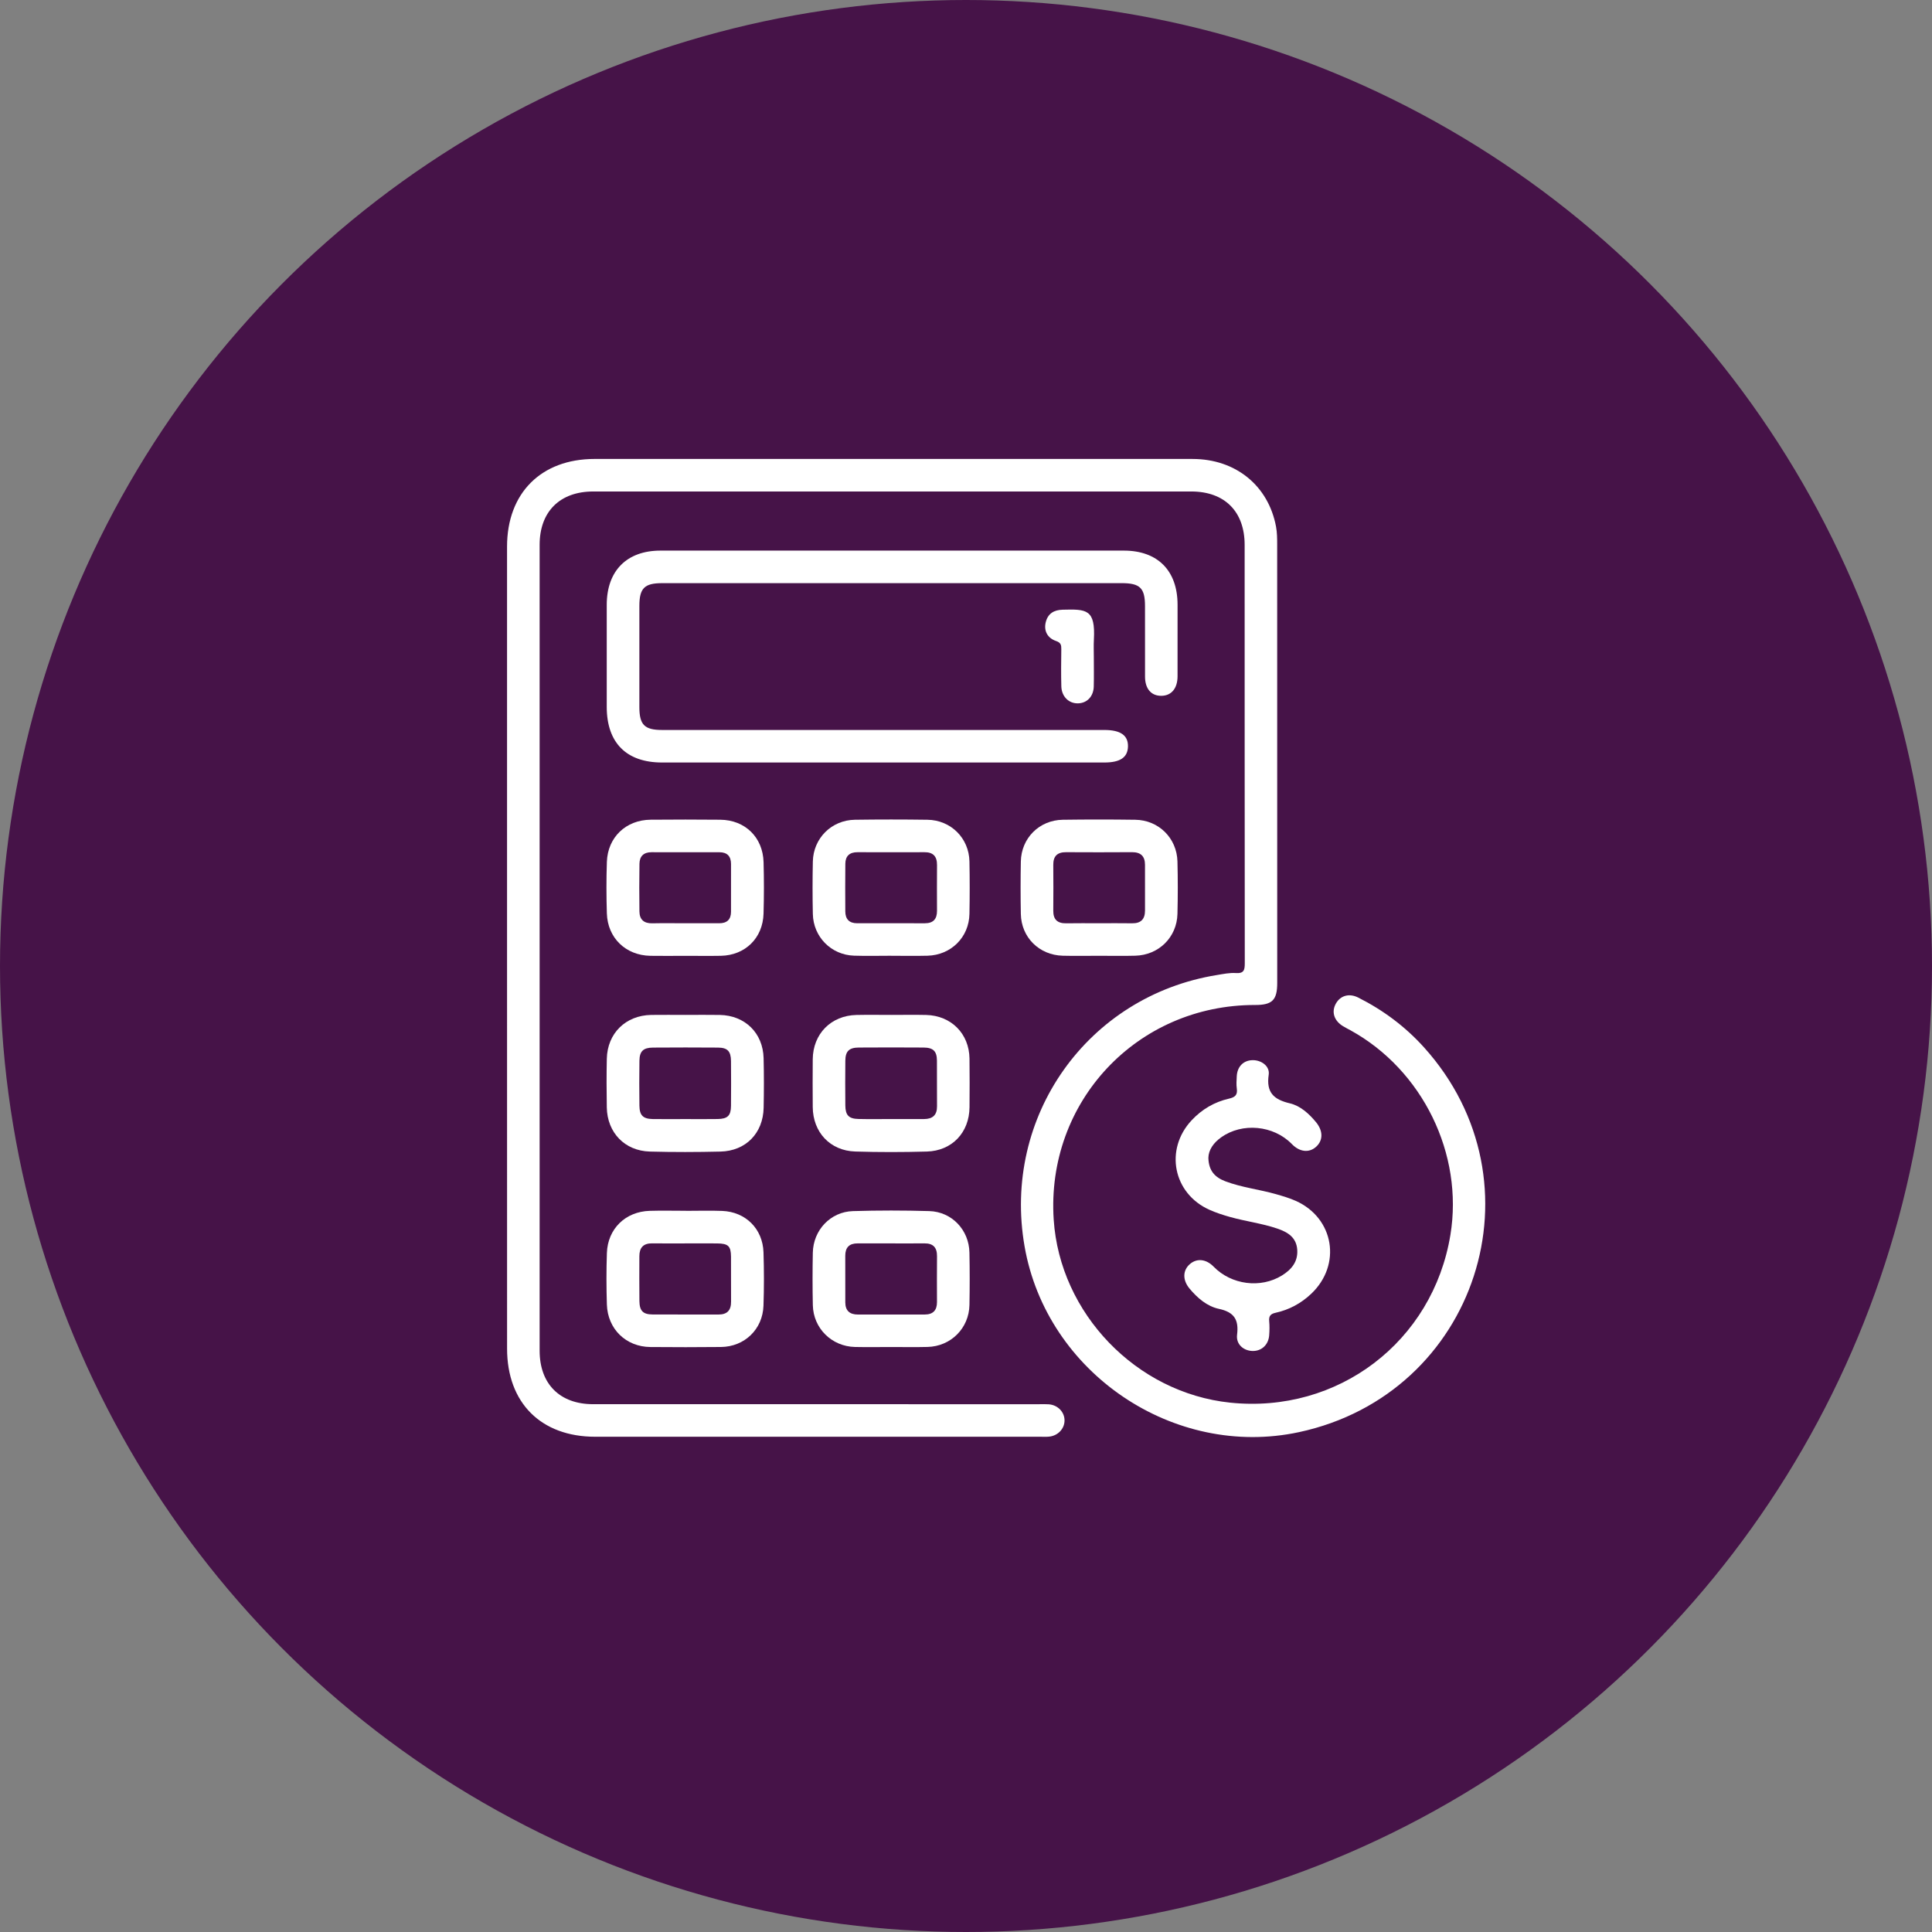
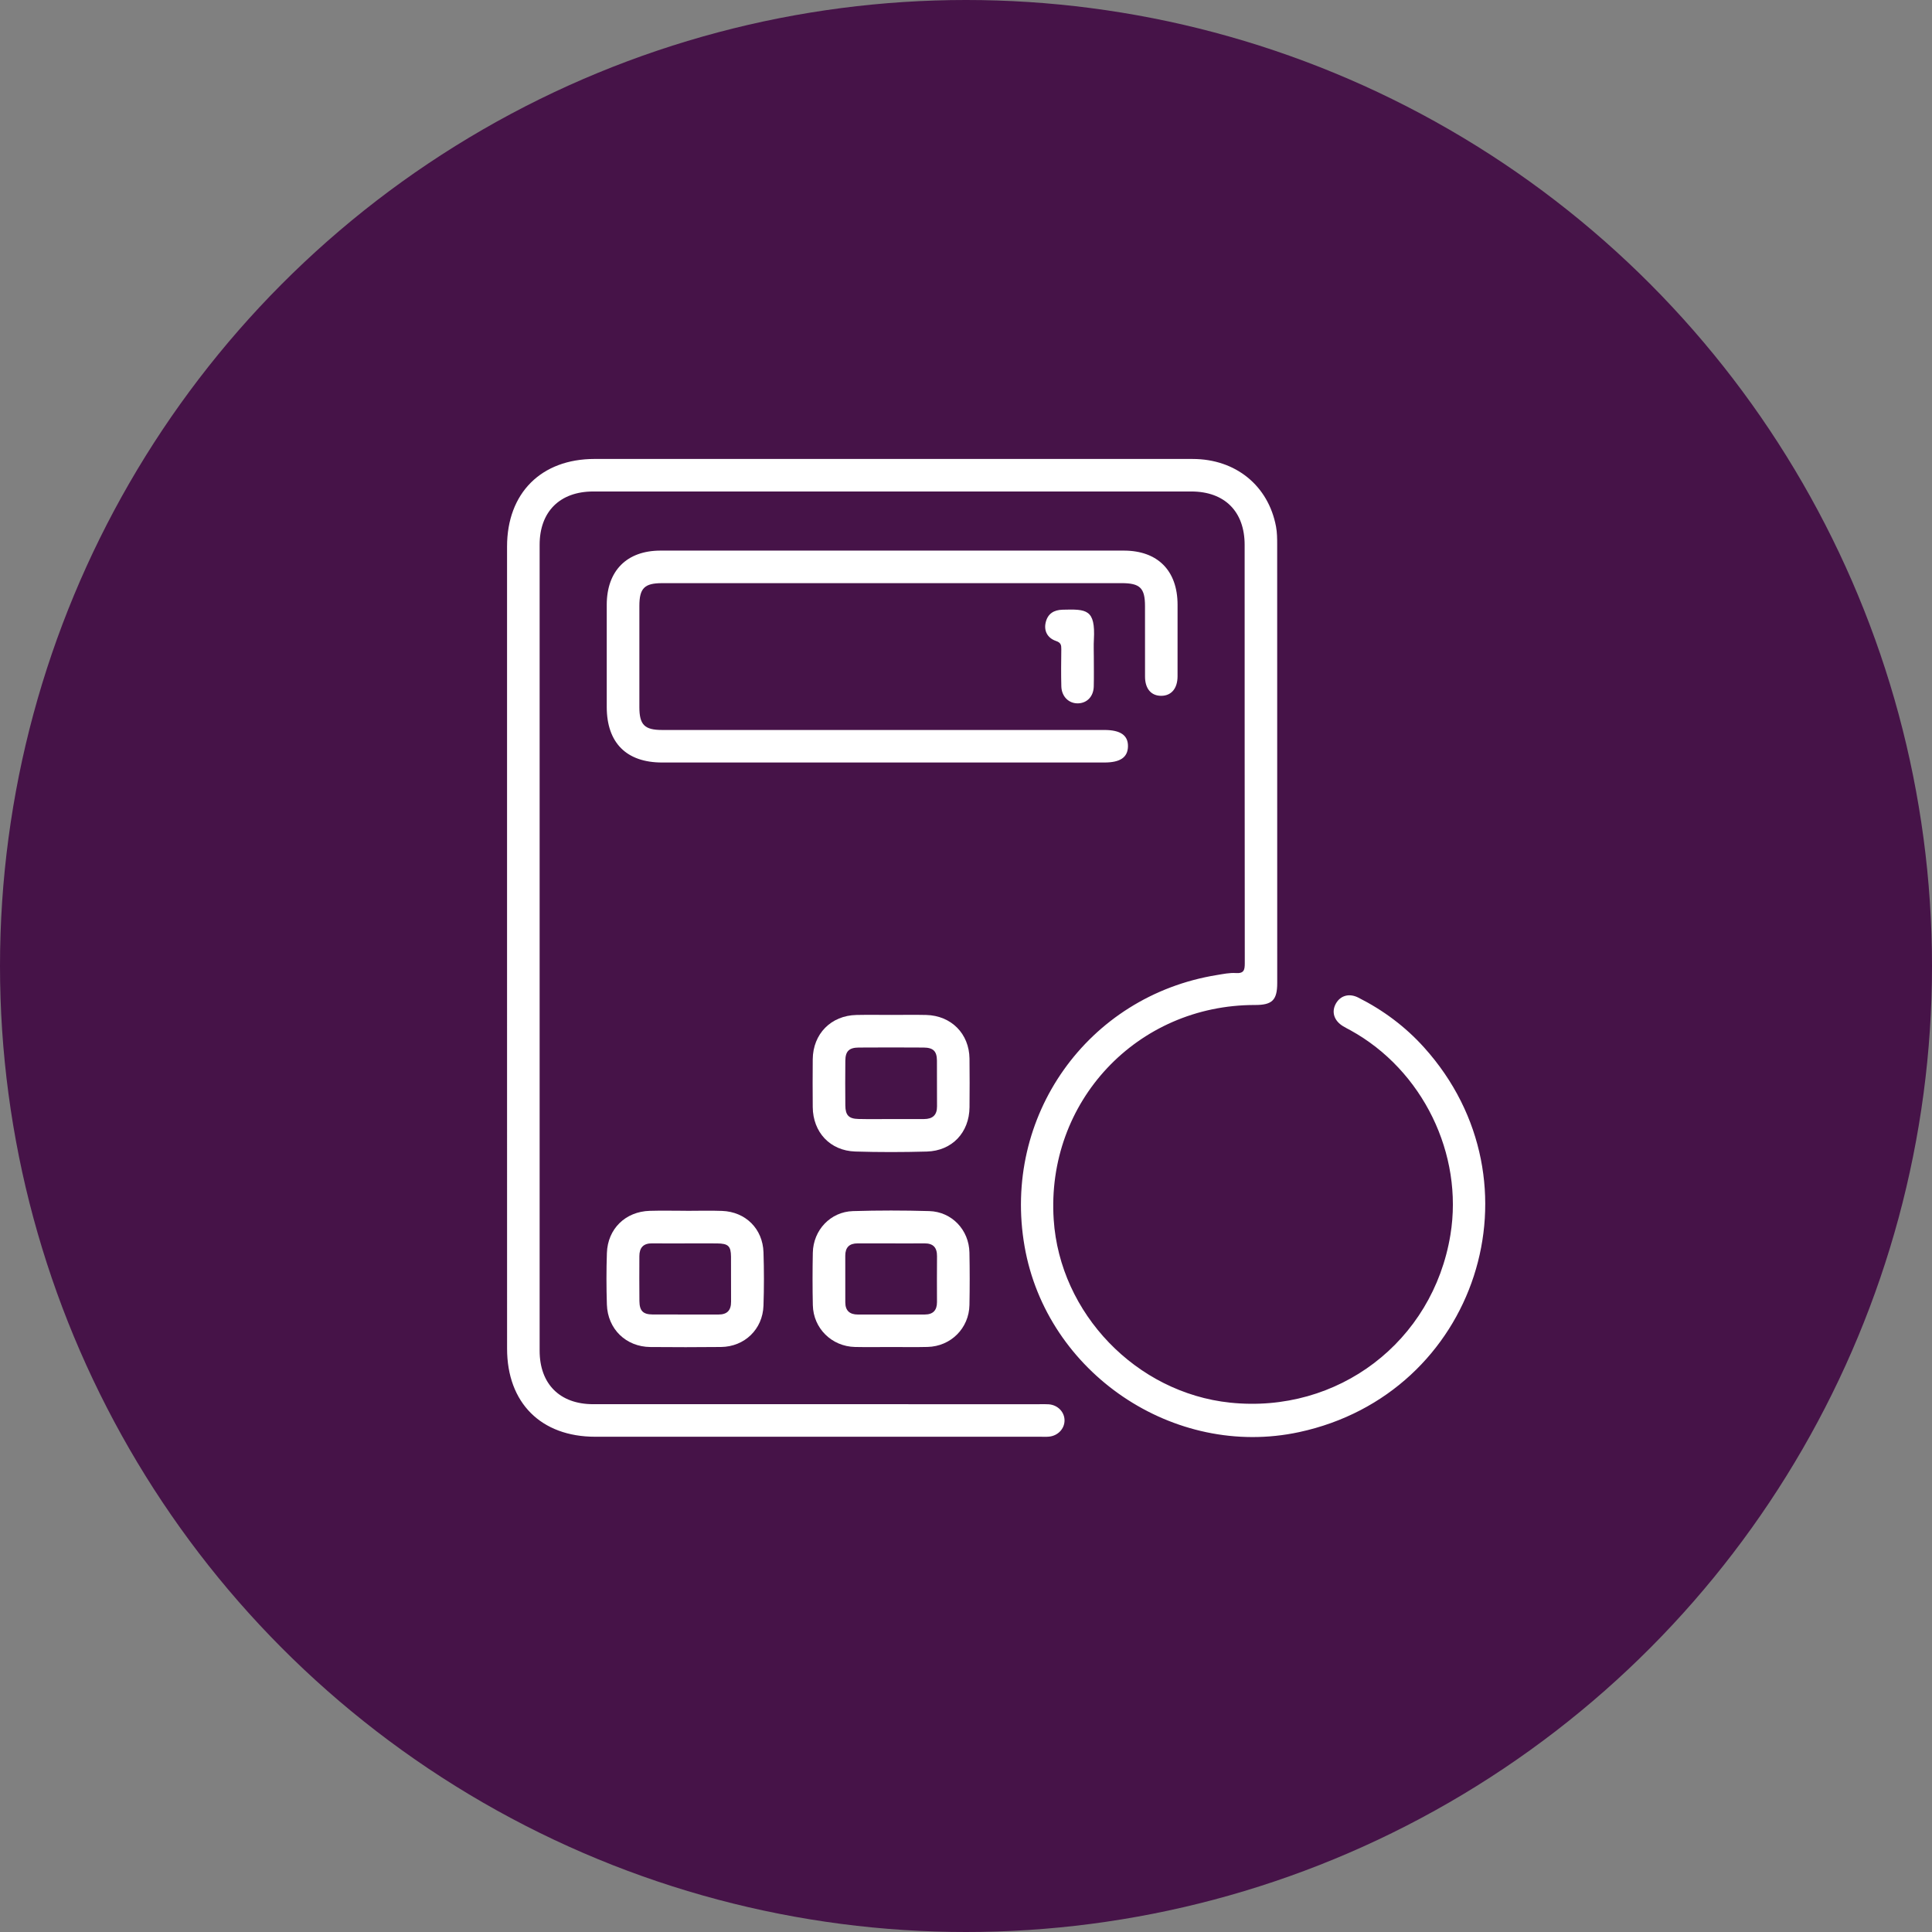
<svg xmlns="http://www.w3.org/2000/svg" version="1.1" id="Layer_1" x="0px" y="0px" width="125px" height="125px" viewBox="0 0 125 125" style="enable-background:new 0 0 125 125;" xml:space="preserve">
  <rect x="0" y="0" width="125" height="125" fill="#808080" stroke="none" />
  <style type="text/css">
	.st0{fill:#461348;}
	.st1{fill:#FFFFFF;}
</style>
  <g>
    <circle class="st0" cx="62.5" cy="62.5" r="62.5" />
    <g>
      <path class="st1" d="M32.806,61.311c0-8.649,0-17.298,0-25.947c0-3.462,2.207-5.67,5.667-5.67    c12.896-0.001,25.793-0.002,38.689,0.001c2.781,0.001,4.9,1.721,5.397,4.378c0.071,0.381,0.074,0.778,0.074,1.168    c0.004,9.452,0.003,18.904,0.003,28.357c0,1.109-0.322,1.427-1.434,1.425c-7.64-0.01-13.529,6.267-13.028,13.886    c0.399,6.073,5.342,11.204,11.407,11.841c6.982,0.734,13.124-3.941,14.26-10.852c0.859-5.228-1.795-10.664-6.461-13.236    c-0.162-0.089-0.329-0.17-0.486-0.267c-0.587-0.358-0.765-0.931-0.46-1.469c0.29-0.512,0.854-0.681,1.444-0.383    c1.615,0.813,3.046,1.88,4.257,3.224c7.867,8.73,3.415,22.423-8.088,24.892c-8.097,1.738-16.328-3.831-17.757-12.015    c-1.466-8.395,4.066-16.203,12.445-17.56c0.406-0.066,0.822-0.155,1.226-0.128c0.531,0.036,0.576-0.208,0.576-0.643    c-0.01-9.02-0.007-18.04-0.009-27.059c0-2.161-1.295-3.455-3.455-3.455c-12.896-0.001-25.793-0.001-38.689,0    c-2.159,0-3.47,1.302-3.47,3.449c-0.001,17.381-0.001,34.761,0,52.142c0,2.153,1.308,3.46,3.46,3.461    c9.621,0.002,19.241,0.001,28.862,0.001c0.206,0,0.413-0.01,0.618,0.006c0.582,0.044,1.019,0.494,1.021,1.039    c0.003,0.543-0.431,1.002-1.01,1.054c-0.184,0.017-0.371,0.006-0.556,0.006c-9.6,0-19.2,0-28.8,0    c-3.506,0-5.701-2.195-5.701-5.699C32.806,78.61,32.806,69.961,32.806,61.311z" />
      <path class="st1" d="M57.73,37.73c-4.965,0-9.93,0-14.894,0c-1.14,0-1.469,0.329-1.469,1.473c-0.002,2.183-0.002,4.366,0,6.548    c0.001,1.143,0.334,1.478,1.468,1.478c9.538,0.001,19.076,0,28.614,0c1.053,0,1.55,0.351,1.53,1.077    c-0.02,0.7-0.506,1.028-1.528,1.028c-9.538,0-19.076,0-28.614,0c-2.31,0-3.579-1.275-3.581-3.595c-0.001-2.203-0.002-4.407,0-6.61    c0.003-2.201,1.296-3.505,3.48-3.505c9.991-0.001,19.983-0.001,29.974,0c2.191,0,3.476,1.295,3.478,3.501    c0.001,1.544,0.004,3.089-0.001,4.633c-0.003,0.785-0.399,1.254-1.045,1.261c-0.656,0.007-1.056-0.451-1.059-1.236    c-0.005-1.524-0.001-3.048-0.002-4.572c-0.001-1.169-0.322-1.482-1.519-1.482C67.619,37.73,62.675,37.73,57.73,37.73z" />
-       <path class="st1" d="M78.182,74.91c0.019,0.857,0.443,1.271,1.099,1.52c1.063,0.403,2.197,0.523,3.282,0.834    c0.433,0.124,0.871,0.252,1.28,0.436c2.476,1.114,2.972,4.13,0.995,6.005c-0.656,0.622-1.43,1.039-2.311,1.232    c-0.323,0.071-0.441,0.212-0.411,0.54c0.029,0.306,0.023,0.619-0.001,0.926c-0.05,0.622-0.513,1.031-1.105,1.004    c-0.571-0.026-1.047-0.444-0.972-1.046c0.121-0.97-0.181-1.466-1.174-1.678c-0.769-0.164-1.389-0.699-1.9-1.311    c-0.463-0.554-0.446-1.185,0.026-1.59c0.456-0.39,1.05-0.323,1.535,0.174c1.145,1.174,3.036,1.42,4.417,0.567    c0.611-0.378,1.039-0.882,0.99-1.654c-0.051-0.81-0.613-1.15-1.296-1.382c-0.996-0.338-2.043-0.465-3.051-0.748    c-0.453-0.127-0.906-0.274-1.335-0.466c-2.351-1.054-2.915-3.901-1.153-5.789c0.663-0.71,1.474-1.187,2.418-1.402    c0.385-0.088,0.566-0.232,0.506-0.648c-0.038-0.262-0.016-0.535-0.003-0.802c0.032-0.617,0.422-1.017,0.997-1.039    c0.576-0.022,1.153,0.378,1.07,0.942c-0.169,1.15,0.322,1.605,1.372,1.852c0.672,0.159,1.225,0.659,1.681,1.208    c0.468,0.563,0.475,1.177,0.021,1.595c-0.454,0.418-1.072,0.351-1.578-0.17c-1.18-1.215-3.213-1.409-4.576-0.431    C78.513,73.94,78.194,74.397,78.182,74.91z" />
-       <path class="st1" d="M44.38,78.341c0.782,0,1.564-0.025,2.345,0.005c1.517,0.059,2.624,1.157,2.673,2.678    c0.037,1.15,0.038,2.304-0.001,3.454c-0.052,1.528-1.224,2.655-2.749,2.672c-1.522,0.017-3.045,0.015-4.567,0.002    c-1.58-0.014-2.766-1.161-2.816-2.751c-0.035-1.109-0.037-2.222,0.001-3.331c0.053-1.566,1.198-2.682,2.77-2.729    c0.781-0.023,1.563-0.004,2.345-0.004C44.38,78.338,44.38,78.34,44.38,78.341z M44.42,80.448c-0.741,0-1.483,0.008-2.224-0.003    c-0.574-0.008-0.828,0.281-0.829,0.831c-0.002,0.967-0.009,1.935,0.003,2.902c0.008,0.635,0.234,0.864,0.853,0.868    c1.421,0.008,2.841-0.001,4.262,0.004c0.57,0.002,0.82-0.279,0.815-0.838c-0.009-0.967,0.004-1.935-0.004-2.902    c-0.006-0.693-0.179-0.854-0.899-0.861C45.738,80.443,45.079,80.448,44.42,80.448z" />
-       <path class="st1" d="M44.352,65.665c0.741,0,1.482-0.012,2.222,0.002c1.63,0.031,2.791,1.17,2.831,2.798    c0.026,1.069,0.024,2.139,0.002,3.208c-0.034,1.644-1.151,2.794-2.793,2.834c-1.522,0.036-3.046,0.04-4.567-0.001    c-1.626-0.044-2.759-1.227-2.787-2.855c-0.019-1.049-0.021-2.098,0.001-3.147c0.034-1.647,1.218-2.81,2.87-2.838    C42.871,65.655,43.612,65.665,44.352,65.665z M44.331,72.404c0.7,0,1.4,0.01,2.1-0.003c0.649-0.012,0.858-0.217,0.864-0.85    c0.01-0.967,0.009-1.935,0-2.902c-0.006-0.634-0.223-0.866-0.844-0.87c-1.4-0.011-2.8-0.01-4.2,0    c-0.631,0.004-0.871,0.234-0.88,0.85c-0.014,0.967-0.013,1.935-0.001,2.902c0.008,0.633,0.231,0.858,0.86,0.871    C42.93,72.415,43.631,72.403,44.331,72.404z" />
-       <path class="st1" d="M44.301,61.842c-0.741,0.001-1.481,0.012-2.222-0.001c-1.596-0.029-2.766-1.155-2.815-2.747    c-0.034-1.109-0.037-2.222,0.001-3.331c0.055-1.593,1.233-2.714,2.833-2.728c1.502-0.013,3.003-0.014,4.505,0.001    c1.605,0.016,2.756,1.138,2.8,2.746c0.03,1.11,0.03,2.221-0.002,3.331c-0.045,1.578-1.184,2.693-2.755,2.727    C45.865,61.855,45.083,61.841,44.301,61.842z M44.3,59.734c0.741,0,1.482-0.003,2.224,0.001c0.505,0.003,0.771-0.236,0.772-0.745    c0.003-1.029,0.001-2.058,0.001-3.087c0-0.502-0.244-0.764-0.755-0.763c-1.462,0.001-2.924,0.004-4.385-0.002    c-0.512-0.002-0.776,0.26-0.784,0.747c-0.017,1.029-0.015,2.058-0.002,3.087c0.007,0.524,0.292,0.777,0.829,0.766    C42.9,59.723,43.6,59.734,44.3,59.734z" />
+       <path class="st1" d="M44.38,78.341c0.782,0,1.564-0.025,2.345,0.005c1.517,0.059,2.624,1.157,2.673,2.678    c0.037,1.15,0.038,2.304-0.001,3.454c-0.052,1.528-1.224,2.655-2.749,2.672c-1.522,0.017-3.045,0.015-4.567,0.002    c-1.58-0.014-2.766-1.161-2.816-2.751c-0.035-1.109-0.037-2.222,0.001-3.331c0.053-1.566,1.198-2.682,2.77-2.729    c0.781-0.023,1.563-0.004,2.345-0.004C44.38,78.338,44.38,78.34,44.38,78.341M44.42,80.448c-0.741,0-1.483,0.008-2.224-0.003    c-0.574-0.008-0.828,0.281-0.829,0.831c-0.002,0.967-0.009,1.935,0.003,2.902c0.008,0.635,0.234,0.864,0.853,0.868    c1.421,0.008,2.841-0.001,4.262,0.004c0.57,0.002,0.82-0.279,0.815-0.838c-0.009-0.967,0.004-1.935-0.004-2.902    c-0.006-0.693-0.179-0.854-0.899-0.861C45.738,80.443,45.079,80.448,44.42,80.448z" />
      <path class="st1" d="M57.698,65.665c0.741,0,1.482-0.014,2.222,0.003c1.623,0.039,2.787,1.211,2.806,2.826    c0.013,1.049,0.01,2.098,0.001,3.147c-0.015,1.633-1.128,2.818-2.763,2.864c-1.542,0.043-3.087,0.046-4.629-0.002    c-1.629-0.051-2.739-1.248-2.751-2.88c-0.008-1.028-0.009-2.057,0-3.085c0.014-1.648,1.183-2.835,2.83-2.87    C56.176,65.652,56.937,65.665,57.698,65.665z M57.634,72.403c0.719,0,1.438,0.003,2.157-0.001c0.543-0.003,0.84-0.25,0.834-0.826    c-0.01-0.985,0.004-1.971-0.005-2.957c-0.006-0.61-0.238-0.839-0.872-0.843c-1.397-0.009-2.793-0.01-4.19,0    c-0.625,0.005-0.859,0.24-0.865,0.854c-0.01,0.965-0.009,1.93,0,2.895c0.006,0.63,0.224,0.859,0.847,0.873    C56.237,72.415,56.935,72.403,57.634,72.403z" />
      <path class="st1" d="M57.664,87.152c-0.782,0-1.564,0.014-2.345-0.003c-1.506-0.033-2.697-1.205-2.729-2.706    c-0.024-1.13-0.023-2.262-0.001-3.392c0.029-1.464,1.141-2.649,2.597-2.693c1.644-0.049,3.291-0.049,4.935-0.001    c1.463,0.042,2.572,1.218,2.601,2.683c0.022,1.13,0.022,2.262,0.001,3.392c-0.028,1.506-1.207,2.68-2.714,2.715    C59.228,87.167,58.446,87.152,57.664,87.152z M57.71,80.448c-0.742,0-1.483,0.002-2.225-0.001    c-0.536-0.002-0.796,0.263-0.796,0.795c0.001,1.009-0.003,2.018,0.002,3.027c0.003,0.533,0.287,0.782,0.815,0.781    c1.442-0.003,2.884,0,4.326-0.001c0.532,0,0.792-0.269,0.791-0.802c-0.003-0.988-0.008-1.977,0.002-2.965    c0.006-0.563-0.243-0.842-0.814-0.836C59.111,80.453,58.41,80.448,57.71,80.448z" />
-       <path class="st1" d="M71.109,61.839c-0.782,0-1.564,0.017-2.345-0.004c-1.53-0.039-2.687-1.186-2.716-2.702    c-0.021-1.13-0.021-2.262,0-3.392c0.028-1.515,1.195-2.681,2.714-2.703c1.563-0.022,3.127-0.022,4.69,0    c1.513,0.021,2.691,1.187,2.729,2.7c0.029,1.13,0.028,2.262,0,3.392c-0.038,1.512-1.21,2.664-2.727,2.704    C72.673,61.856,71.891,61.839,71.109,61.839z M71.083,59.734c0.721,0,1.442-0.009,2.163,0.003    c0.569,0.009,0.835-0.266,0.836-0.822c0-0.988,0.002-1.977-0.001-2.965c-0.001-0.559-0.28-0.818-0.845-0.814    c-1.421,0.01-2.843,0.009-4.264,0.001c-0.566-0.003-0.831,0.256-0.825,0.823c0.009,0.988,0.008,1.977,0,2.965    c-0.005,0.572,0.273,0.822,0.835,0.813C69.682,59.726,70.383,59.734,71.083,59.734z" />
-       <path class="st1" d="M57.662,61.837c-0.802,0-1.605,0.021-2.406-0.005c-1.477-0.047-2.634-1.215-2.665-2.697    c-0.024-1.13-0.024-2.262,0-3.393c0.031-1.507,1.21-2.682,2.722-2.704c1.563-0.022,3.127-0.022,4.69,0    c1.519,0.021,2.691,1.188,2.72,2.699c0.022,1.13,0.021,2.262,0,3.393c-0.028,1.512-1.191,2.666-2.716,2.705    c-0.781,0.02-1.563,0.004-2.345,0.004C57.662,61.839,57.662,61.838,57.662,61.837z M57.701,55.139    c-0.742,0-1.483,0.003-2.225-0.001c-0.504-0.003-0.778,0.244-0.783,0.743c-0.011,1.029-0.008,2.059-0.002,3.089    c0.003,0.495,0.253,0.764,0.762,0.764c1.463,0,2.925-0.001,4.388,0.001c0.54,0.001,0.785-0.274,0.783-0.804    c-0.004-0.988-0.006-1.977,0.001-2.965c0.004-0.562-0.253-0.836-0.822-0.829C59.102,55.145,58.402,55.139,57.701,55.139z" />
      <path class="st1" d="M70.77,42.501c0,0.637,0.012,1.275-0.004,1.912c-0.016,0.646-0.431,1.078-1.015,1.094    c-0.597,0.016-1.065-0.437-1.083-1.1c-0.022-0.801-0.012-1.604-0.002-2.406c0.003-0.264-0.025-0.421-0.338-0.528    c-0.57-0.194-0.804-0.672-0.668-1.218c0.138-0.556,0.529-0.792,1.089-0.807c1.552-0.04,2.133-0.037,2.025,1.942    C70.753,41.76,70.77,42.131,70.77,42.501z" />
    </g>
  </g>
</svg>